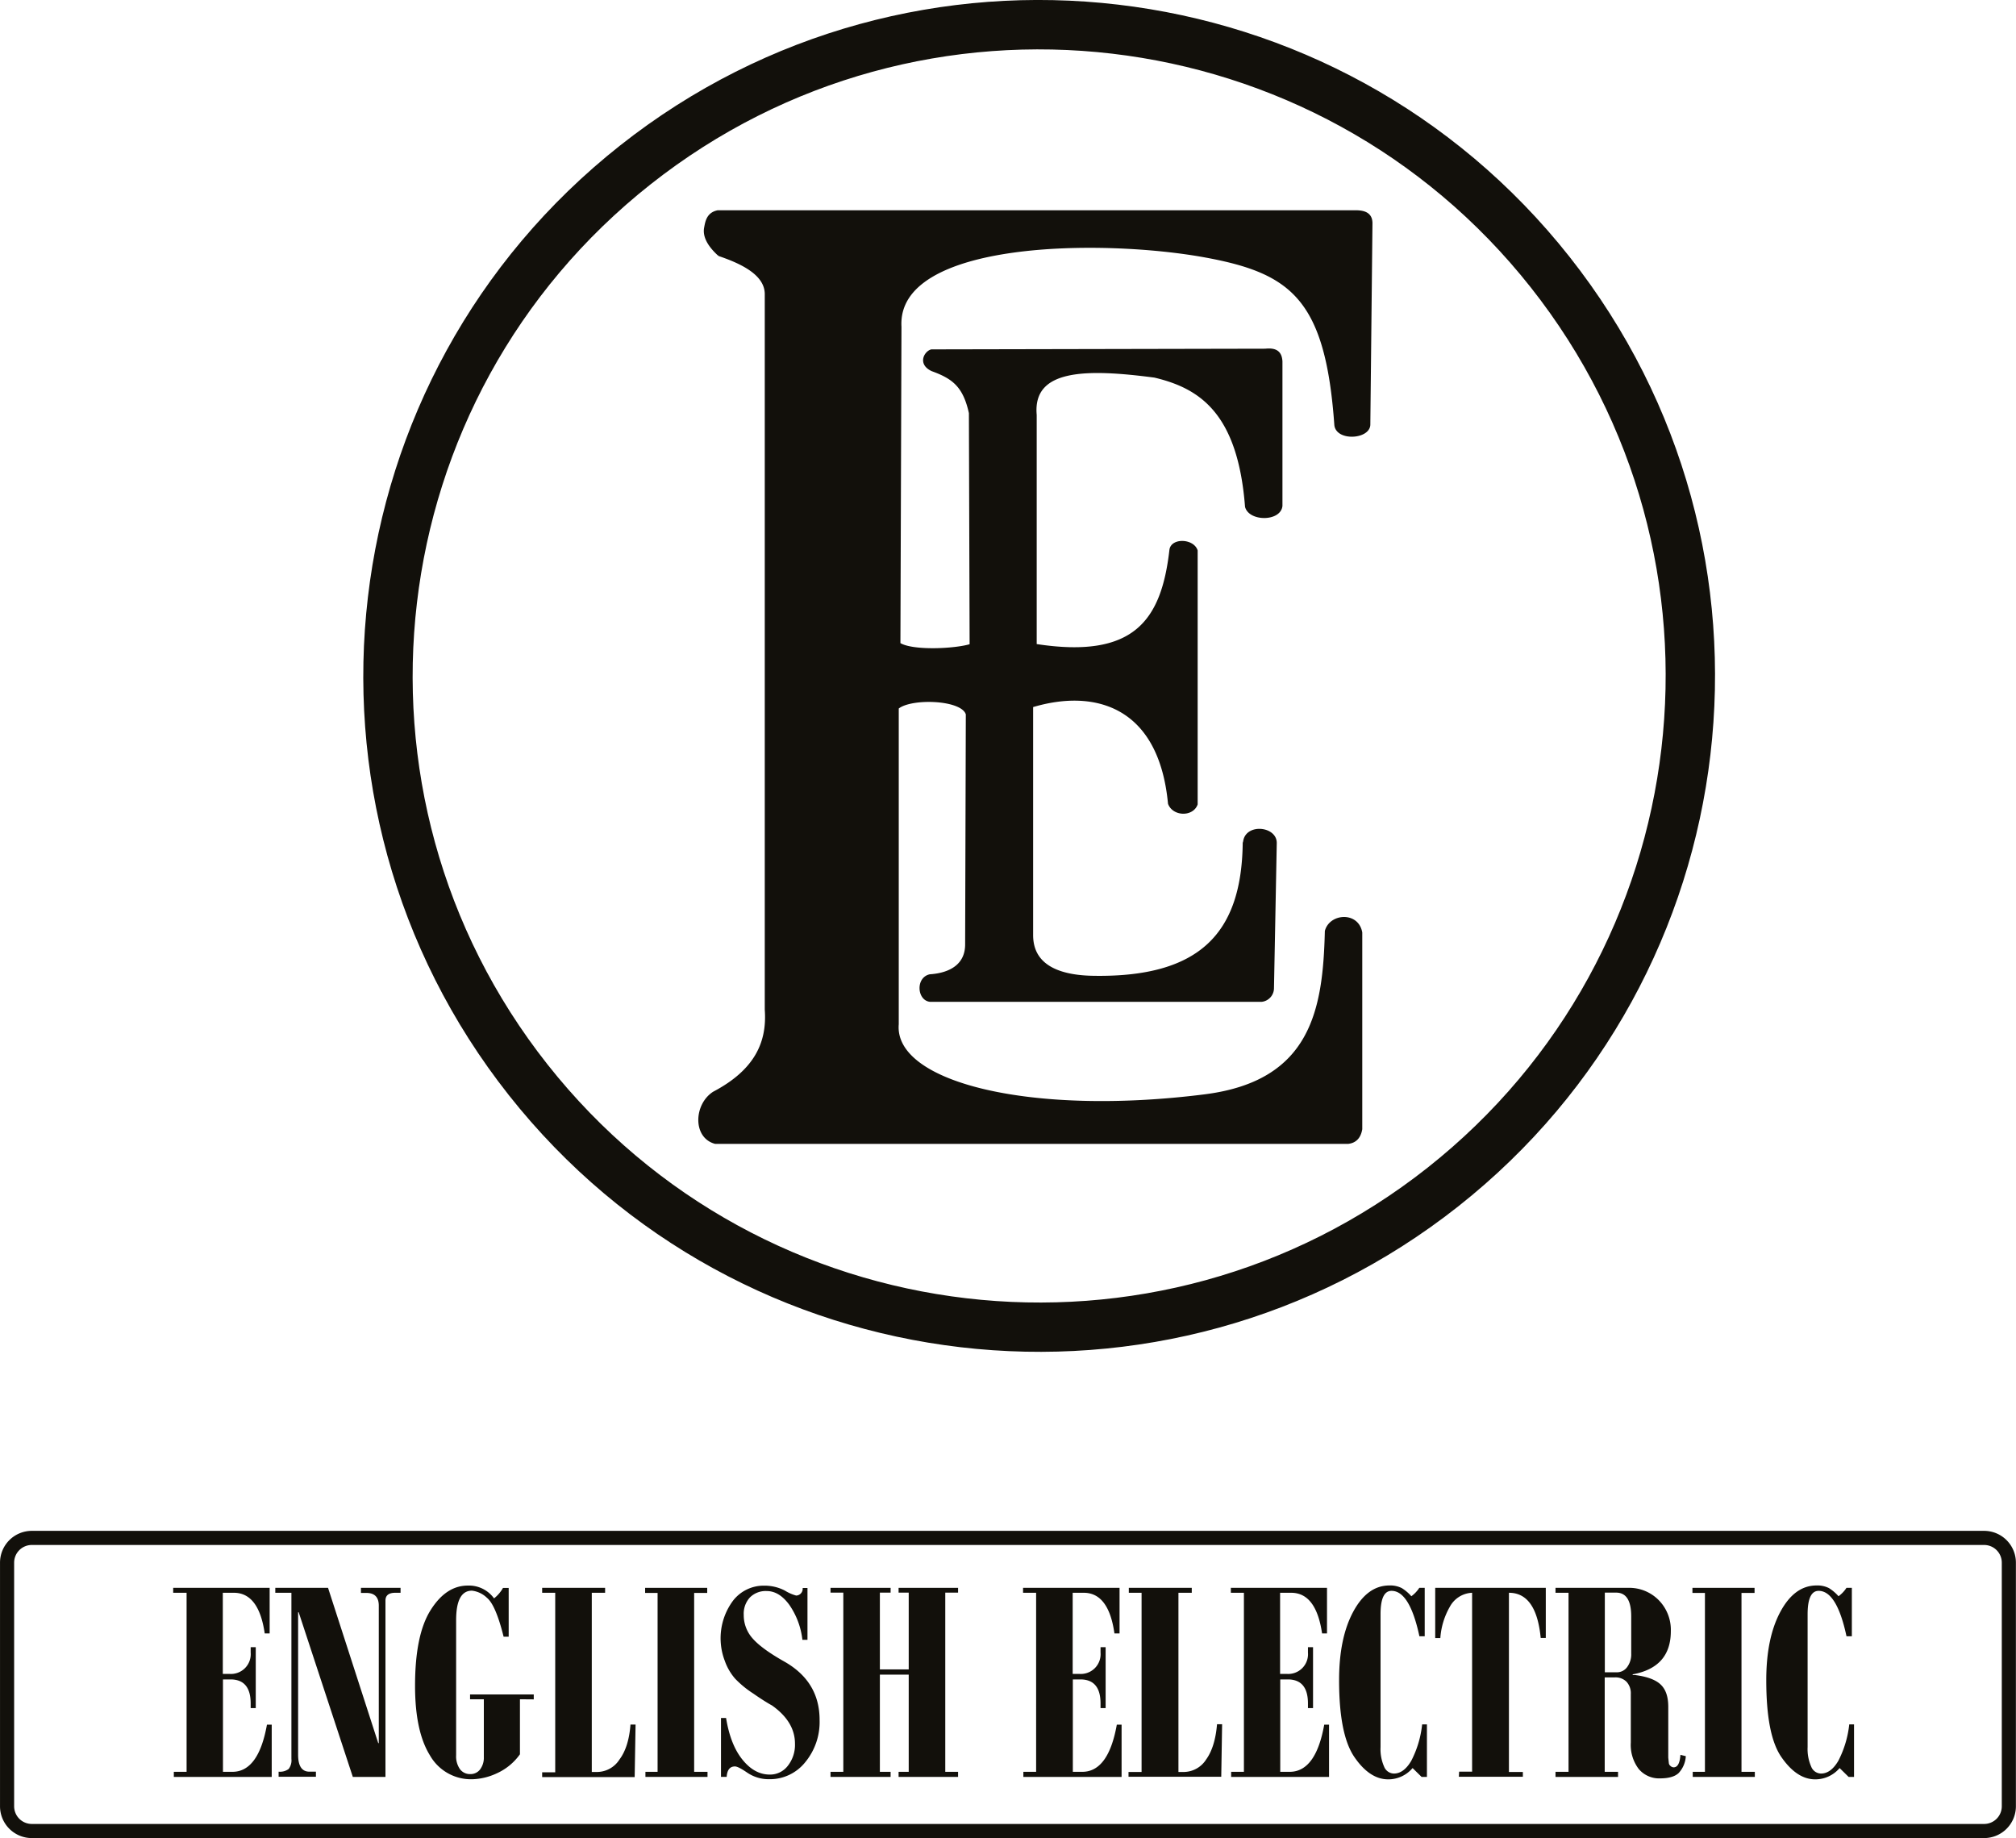
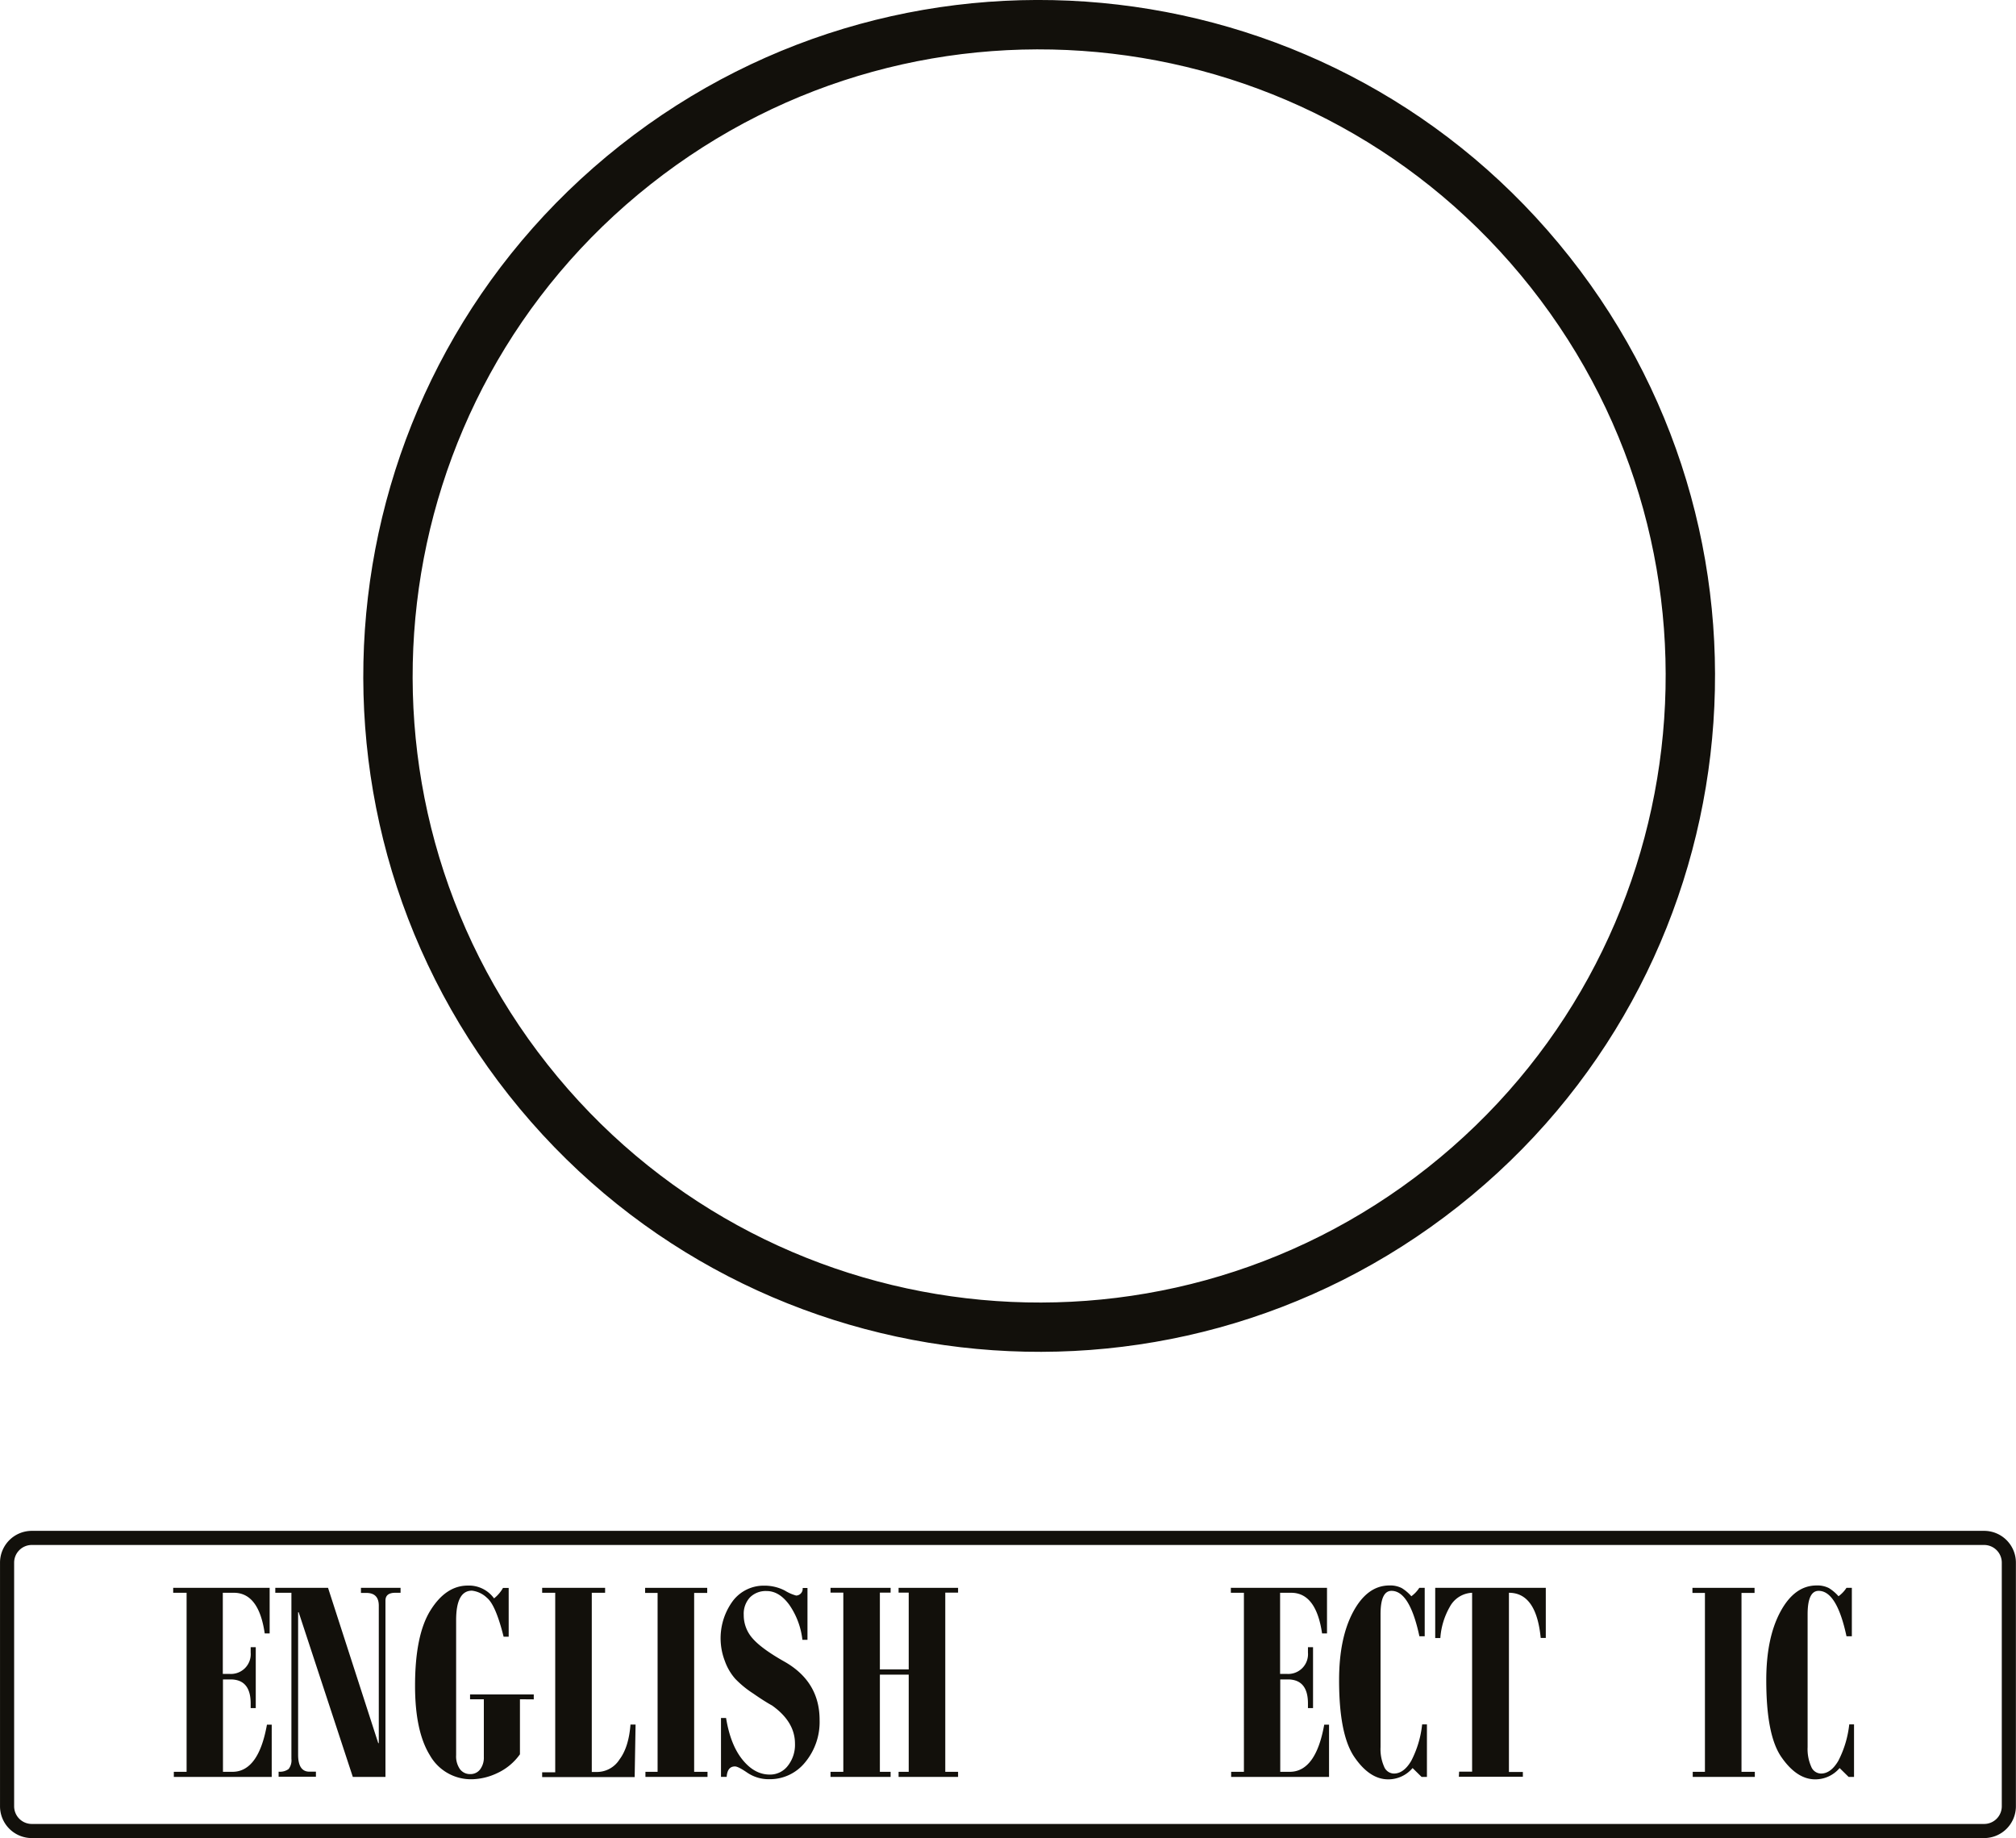
<svg xmlns="http://www.w3.org/2000/svg" id="Layer_1" data-name="Layer 1" viewBox="0 0 535.46 488.12">
  <defs>
    <style>.cls-1,.cls-2,.cls-4{fill:#12100b;}.cls-1,.cls-2{fill-rule:evenodd;}.cls-2,.cls-3{stroke:#12100b;}.cls-2{stroke-linejoin:bevel;stroke-width:0.75px;}.cls-3{fill:none;stroke-miterlimit:10;stroke-width:3.75px;}</style>
  </defs>
  <title>EE-logo-no-bkgd-black</title>
  <path class="cls-1" d="M173.13,442.82c-61.43-77.77-48.19-190.74,29.57-252.18s190.74-48.19,252.18,29.57S503.07,411,425.31,472.39s-190.74,48.19-252.18-29.57ZM417.18,462.1c72.08-57,84.36-161.67,27.41-233.76S282.91,144,210.83,200.93s-84.36,161.68-27.41,233.76S345.1,519.05,417.18,462.1Z" transform="translate(-38 -152)" />
-   <path class="cls-2" d="M229,219.63c-2.89-2.64-4-5-3.61-7.11.29-1.55.6-3.77,3.27-4.3h169c2.85-.08,4.45.67,4.5,3l-.57,53.64c-.23,3.42-8.39,3.89-8.81,0-2.37-33.49-11.6-40.6-34.51-44.83-27.11-5-82.53-4.7-81.21,18.76L276.78,323c3.38,2.25,15,1.68,19.13.37l-.19-61.7c-1.58-7.15-4.46-9.4-10.12-11.45-3.57-1.68-1.69-4.68-.19-5.06l88.71-.18c3.05-.33,4,.89,4.13,3v38.37c-.42,3.78-8.26,3.75-9.19.19-1.94-25-12.16-31.74-24.39-34.63-17.7-2.31-32.83-2.54-31.69,10.32v61.14c26.44,4.13,33.84-6.41,36-25.32.37-2.81,5.81-2.62,6.75.19v67.33c-1.13,3-6,2.81-7.13-.19-2.49-26.23-19.88-30.94-36.57-25.88v60.95c.08,9.14,9.1,10.95,16.32,11.07,28.52.49,39.83-11.47,40.1-35.71a1.63,1.63,0,0,0,.1-.25c.54-4.5,8.23-3.75,8.19.33L376,414.49a3.29,3.29,0,0,1-2.86,3.19H285c-3-.37-3.37-5.81,0-6.56,5.88-.4,9.79-3.09,9.72-8.44l.18-61c-1.12-4.31-15.19-4.69-18.56-1.69v84C275,439.85,311.83,448.83,358,443c28.64-3.62,31.76-22.94,32.26-43.7,1.13-4.31,8.25-4.87,9.19.37v52.18c-.37,2.2-1.53,3.34-3.38,3.56H228c-5.63-1.49-5.31-10-.38-13.16,11.41-6,14.5-13.66,13.88-22.13v-190c0-5.46-6.67-8.5-12.56-10.5Z" transform="translate(-38 -152)" />
  <path class="cls-3" d="M39.88,567v64.7a6.57,6.57,0,0,0,6.56,6.57H565a6.57,6.57,0,0,0,6.56-6.57V567a6.57,6.57,0,0,0-6.56-6.57H46.44A6.57,6.57,0,0,0,39.88,567Z" transform="translate(-38 -152)" />
  <path class="cls-4" d="M84,573.69h25.62v12.1h-1.31Q106.74,575,100.11,575H97.18v21.54h1.73a5.25,5.25,0,0,0,5.67-5.66v-1.43h1.35v16.18h-1.35V604.4q0-6.39-5.36-6.39h-2v24.54h2.5q6.94,0,9.18-12.52h1.27V623.9h-26v-1.35h3.39V575H84v-1.35Z" transform="translate(-38 -152)" />
  <path class="cls-4" d="M111.13,573.69h14l13.33,41.23h.15V578.43q0-3.39-3.31-3.39h-1.43v-1.35h10.52V575H143c-1.75,0-2.62.69-2.62,2.08V623.9h-8.67l-14.38-43.73h-.15V618q0,4.51,3,4.51h1.73v1.35H112v-1.35a3.84,3.84,0,0,0,2.66-.71,3.73,3.73,0,0,0,.74-2.68V575h-4.28v-1.35Z" transform="translate(-38 -152)" />
  <path class="cls-4" d="M176.1,603.28v14.61a15.19,15.19,0,0,1-6.17,5.07,16.41,16.41,0,0,1-6.44,1.56,12.54,12.54,0,0,1-11.32-6.38q-3.94-6.37-3.93-18.48,0-13.44,4.1-20t9.88-6.57a8.21,8.21,0,0,1,7,3.4,9.5,9.5,0,0,0,2.38-2.78h1.51v12.95h-1.35q-2.09-8.4-4.41-10.31a6.9,6.9,0,0,0-4-1.91q-4.2,0-4.2,7.83v35.87a5.92,5.92,0,0,0,1,3.68,3.29,3.29,0,0,0,2.76,1.33,3.17,3.17,0,0,0,2.6-1.23,5.17,5.17,0,0,0,1-3.28V603.28h-3.66V602h16.92v1.31Z" transform="translate(-38 -152)" />
  <path class="cls-4" d="M182,573.69h16.72V575h-3.54v47.59h1.42a7.1,7.1,0,0,0,5.94-3.32Q205,616,205.46,610h1.35l-.24,13.95H182v-1.27h3.47V575H182v-1.35Z" transform="translate(-38 -152)" />
  <polygon class="cls-4" points="171.35 421.69 187.84 421.69 187.84 423.04 184.37 423.04 184.37 470.55 187.92 470.55 187.92 471.9 171.43 471.9 171.43 470.55 174.66 470.55 174.66 423.04 171.35 423.04 171.35 421.69 171.35 421.69" />
  <path class="cls-4" d="M229.5,608.26h1.35q1.16,7.13,4.36,11.07c2.13,2.64,4.54,3.95,7.24,3.95a5.93,5.93,0,0,0,4.8-2.33,9,9,0,0,0,1.9-5.87q0-5.82-6.08-10.14c-1.26-.69-2.95-1.75-5-3.18a26.7,26.7,0,0,1-4.8-3.93,14.48,14.48,0,0,1-2.75-4.72,16.73,16.73,0,0,1,2.17-16,10.28,10.28,0,0,1,8.31-4,11.68,11.68,0,0,1,5.47,1.31,11.31,11.31,0,0,0,3,1.32A1.8,1.8,0,0,0,251.2,574v-.27h1.27v13.76h-1.35a20.27,20.27,0,0,0-3.49-9.31q-2.67-3.64-6-3.64a5.91,5.91,0,0,0-4.45,1.7,6.38,6.38,0,0,0-1.64,4.62,9.26,9.26,0,0,0,2.39,6.3q2.38,2.71,8.32,6.07,9.45,5.31,9.44,15.57A16.76,16.76,0,0,1,251.87,620a12,12,0,0,1-9.5,4.51,10.14,10.14,0,0,1-5.84-1.7c-1.65-1.13-2.76-1.7-3.33-1.69-1.33,0-2.07.92-2.19,2.77H229.5V608.26Z" transform="translate(-38 -152)" />
  <polygon class="cls-4" points="220.59 421.69 236.55 421.69 236.55 422.96 233.7 422.96 233.7 443.35 241.36 443.35 241.36 422.96 238.67 422.96 238.67 421.69 254.47 421.69 254.47 422.96 251.07 422.96 251.07 470.55 254.47 470.55 254.47 471.9 238.67 471.9 238.67 470.55 241.36 470.55 241.36 444.74 233.7 444.74 233.7 470.55 236.55 470.55 236.55 471.9 220.59 471.9 220.59 470.55 223.99 470.55 223.99 422.96 220.59 422.96 220.59 421.69 220.59 421.69" />
-   <path class="cls-4" d="M309.73,573.69h25.63v12.1H334Q332.47,575,325.84,575h-2.93v21.54h1.73a5.25,5.25,0,0,0,5.67-5.66v-1.43h1.35v16.18h-1.35V604.4q0-6.39-5.36-6.39h-2v24.54h2.5q6.94,0,9.18-12.52h1.27V623.9H309.81v-1.35h3.39V575h-3.47v-1.35Z" transform="translate(-38 -152)" />
-   <path class="cls-4" d="M337.82,573.69h16.72V575H351v47.59h1.42a7.1,7.1,0,0,0,5.94-3.32q2.38-3.31,2.89-9.36h1.35l-.23,13.95H337.74v-1.27h3.47V575h-3.39v-1.35Z" transform="translate(-38 -152)" />
  <path class="cls-4" d="M364.83,573.69h25.63v12.1h-1.31Q387.56,575,380.94,575H378v21.54h1.73a5.25,5.25,0,0,0,5.67-5.66v-1.43h1.35v16.18h-1.35V604.4q0-6.39-5.36-6.39h-2v24.54h2.5q6.94,0,9.18-12.52H391V623.9h-26v-1.35h3.39V575h-3.47v-1.35Z" transform="translate(-38 -152)" />
  <path class="cls-4" d="M415.58,623.9l-2.39-2.35a8.45,8.45,0,0,1-6.47,3q-4.94,0-9-5.94t-4.05-20.42q0-11.17,3.74-18.13t9.56-7a6.74,6.74,0,0,1,3.35.7,11.15,11.15,0,0,1,2.54,2.16,8.48,8.48,0,0,0,2.12-2.24h1.43v12.87H415q-2.58-12.06-7.4-12.06-2.93,0-2.92,6.24V616a11.51,11.51,0,0,0,.94,5.16,2.87,2.87,0,0,0,2.6,1.85c1.75,0,3.28-1.12,4.61-3.37a27.27,27.27,0,0,0,2.9-9.69H417V623.9Z" transform="translate(-38 -152)" />
  <path class="cls-4" d="M419.2,573.69h29.37V587h-1.35Q446.06,575,438.78,575v47.59h3.7v1.27h-17l.07-1.35H429V575a7.05,7.05,0,0,0-5.93,3.74,19.41,19.41,0,0,0-2.51,8.28H419.2V573.69Z" transform="translate(-38 -152)" />
-   <path class="cls-4" d="M451.15,573.69h19.26a11,11,0,0,1,8.15,3.26,11.24,11.24,0,0,1,3.22,8.26q0,9.6-10.13,11.45v.19h.65q4.79.61,6.8,2.54c1.35,1.29,2,3.25,2,5.9v13.48l.15,1.43a1.08,1.08,0,0,0,.42.77,1.29,1.29,0,0,0,.85.39c1.06,0,1.66-1.11,1.81-3.32l1.43.35a7.13,7.13,0,0,1-1.91,4.49c-1,.94-2.64,1.4-4.87,1.41a7.08,7.08,0,0,1-5.74-2.51,10.58,10.58,0,0,1-2.09-7V601.9a4.49,4.49,0,0,0-1.13-3.26,4.12,4.12,0,0,0-3.1-1.17h-2.7v25.08h3.54v1.35H451.15v-1.35h3.46V575h-3.46v-1.27Zm13.1,1.27v21.16h3.16a3.34,3.34,0,0,0,2.77-1.39,5.65,5.65,0,0,0,1.08-3.58v-9.87c0-4.21-1.33-6.32-4-6.32Z" transform="translate(-38 -152)" />
  <polygon class="cls-4" points="449.52 421.69 466.02 421.69 466.02 423.04 462.55 423.04 462.55 470.55 466.09 470.55 466.09 471.9 449.6 471.9 449.6 470.55 452.84 470.55 452.84 423.04 449.52 423.04 449.52 421.69 449.52 421.69" />
  <path class="cls-4" d="M529,623.9l-2.39-2.35a8.46,8.46,0,0,1-6.48,3c-3.28,0-6.28-2-9-5.94s-4-10.76-4-20.42q0-11.17,3.74-18.13t9.55-7a6.78,6.78,0,0,1,3.36.7,11.37,11.37,0,0,1,2.54,2.16,8.48,8.48,0,0,0,2.12-2.24h1.42v12.87h-1.42q-2.58-12.06-7.4-12.06-2.93,0-2.93,6.24V616a11.5,11.5,0,0,0,.95,5.16,2.86,2.86,0,0,0,2.6,1.85c1.74,0,3.28-1.12,4.6-3.37a27.46,27.46,0,0,0,2.91-9.69h1.27V623.9Z" transform="translate(-38 -152)" />
</svg>